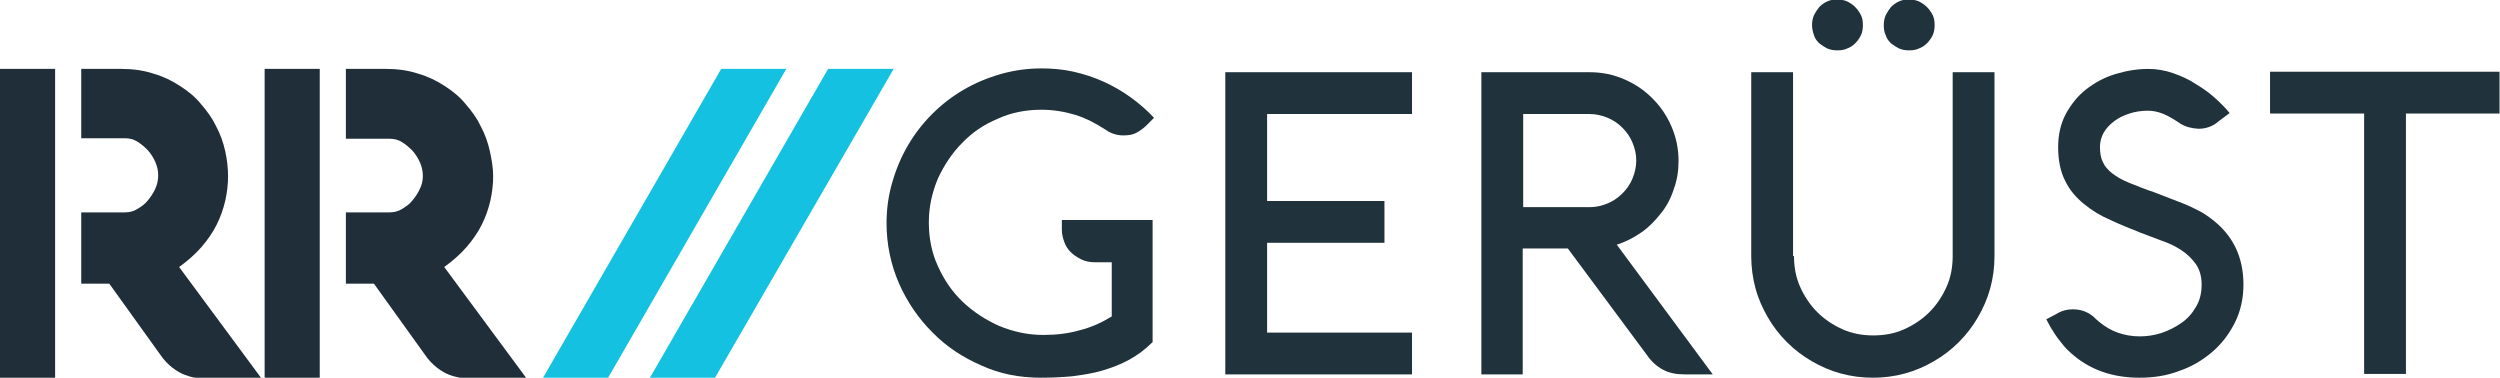
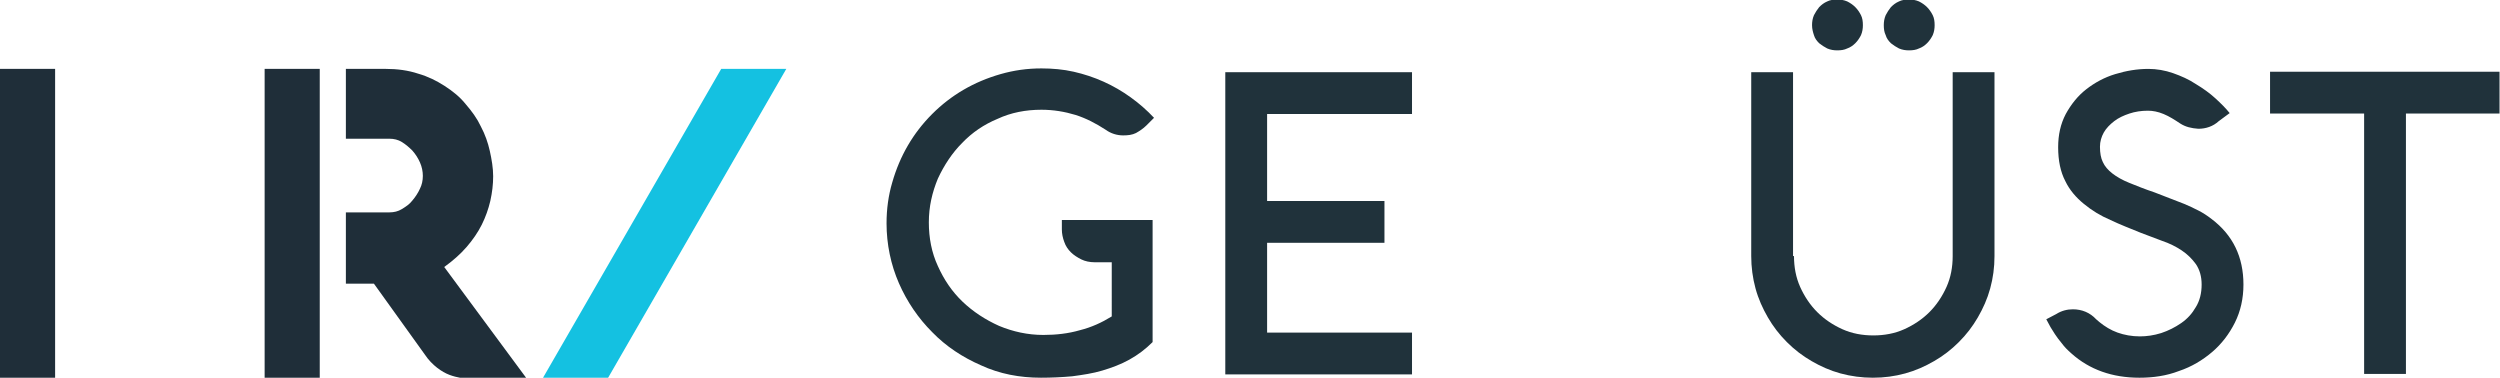
<svg xmlns="http://www.w3.org/2000/svg" version="1.1" id="Layer_1" x="0px" y="0px" viewBox="0 0 526.2 79.5" style="enable-background:new 0 0 526.2 79.5;" xml:space="preserve">
  <style type="text/css">
	.st0{fill:#1f2e39;}
	.st1{fill-rule:evenodd;clip-rule:evenodd;fill:#14c1e1;}
	.st2{fill:#20323B;}
</style>
  <g>
-     <path class="st0" d="M17.1,14.5h8.4c2.4,0,4.7,0.3,6.8,1c2.1,0.6,3.9,1.5,5.6,2.6c1.7,1.1,3.2,2.3,4.4,3.8c1.3,1.5,2.4,3,3.2,4.7   c0.9,1.7,1.5,3.4,1.9,5.2c0.4,1.8,0.6,3.6,0.6,5.3c0,1.7-0.2,3.4-0.6,5.2c-0.4,1.7-1,3.4-1.8,5c-0.8,1.6-1.9,3.2-3.2,4.7   c-1.3,1.5-2.9,2.9-4.7,4.2l17.3,23.4H42.8h-0.3c-0.3,0-0.7,0-1.4-0.1c-0.7-0.1-1.4-0.3-2.2-0.6c-0.8-0.3-1.7-0.8-2.6-1.5   c-0.9-0.7-1.8-1.6-2.6-2.8L23,59.7h-5.9v-15h9.2c0.9,0,1.8-0.2,2.6-0.7c0.8-0.5,1.6-1,2.2-1.8c0.6-0.7,1.2-1.6,1.6-2.5   c0.4-0.9,0.6-1.8,0.6-2.8c0-0.9-0.2-1.9-0.6-2.8c-0.4-0.9-0.9-1.7-1.6-2.5c-0.7-0.7-1.4-1.3-2.2-1.8c-0.8-0.5-1.7-0.7-2.6-0.7h-9.2   V14.5z" />
    <rect y="14.5" class="st0" width="11.6" height="65" />
    <g>
      <polygon class="st1" points="151.8,14.5 165.5,14.5 128,79.5 114.3,79.5   " />
-       <polygon class="st1" points="174.3,14.5 188.1,14.5 150.5,79.5 136.8,79.5   " />
    </g>
    <path class="st0" d="M72.8,14.5h8.4c2.4,0,4.7,0.3,6.8,1c2.1,0.6,3.9,1.5,5.6,2.6c1.7,1.1,3.2,2.3,4.4,3.8c1.3,1.5,2.4,3,3.2,4.7   c0.9,1.7,1.5,3.4,1.9,5.2c0.4,1.8,0.7,3.6,0.7,5.3c0,1.7-0.2,3.4-0.6,5.2c-0.4,1.7-1,3.4-1.8,5c-0.8,1.6-1.9,3.2-3.2,4.7   c-1.3,1.5-2.9,2.9-4.7,4.2l17.3,23.4H98.5h-0.3c-0.3,0-0.7,0-1.4-0.1c-0.6-0.1-1.4-0.3-2.2-0.6c-0.8-0.3-1.7-0.8-2.6-1.5   c-0.9-0.7-1.8-1.6-2.6-2.8L78.7,59.7h-5.9v-15H82c0.9,0,1.8-0.2,2.6-0.7c0.8-0.5,1.6-1,2.2-1.8c0.6-0.7,1.2-1.6,1.6-2.5   C88.8,38.9,89,38,89,37c0-0.9-0.2-1.9-0.6-2.8c-0.4-0.9-0.9-1.7-1.6-2.5c-0.7-0.7-1.4-1.3-2.2-1.8c-0.8-0.5-1.7-0.7-2.6-0.7h-9.2   V14.5z" />
    <rect x="55.7" y="14.5" class="st0" width="11.6" height="65" />
    <g>
      <path class="st2" d="M242.6,46.4V72c-1.5,1.5-3.1,2.7-4.9,3.7c-1.8,1-3.7,1.7-5.7,2.3c-2,0.6-4.1,0.9-6.3,1.2    c-2.2,0.2-4.4,0.3-6.6,0.3c-4.5,0-8.7-0.8-12.6-2.6c-3.9-1.7-7.4-4-10.3-7c-2.9-2.9-5.3-6.4-7-10.3c-1.7-3.9-2.6-8.2-2.6-12.6    c0-3,0.4-5.9,1.2-8.6c0.8-2.8,1.9-5.4,3.3-7.8c1.4-2.4,3.1-4.6,5.1-6.6c2-2,4.2-3.7,6.6-5.1c2.4-1.4,5-2.5,7.8-3.3    c2.8-0.8,5.6-1.2,8.6-1.2c2.3,0,4.6,0.2,6.8,0.7s4.3,1.2,6.3,2.1c2,0.9,3.9,2,5.7,3.3c1.8,1.3,3.4,2.7,4.9,4.3l-1.6,1.6    c-0.7,0.7-1.5,1.2-2.2,1.6c-0.8,0.4-1.7,0.5-2.7,0.5c-1.3,0-2.6-0.4-3.7-1.2c-2-1.3-4.1-2.4-6.3-3.1c-2.3-0.7-4.7-1.1-7.2-1.1    c-3.3,0-6.4,0.6-9.2,1.9c-2.9,1.2-5.4,2.9-7.5,5.1c-2.1,2.1-3.8,4.7-5.1,7.5c-1.2,2.9-1.9,5.9-1.9,9.2c0,3.3,0.6,6.4,1.9,9.2    c1.3,2.9,3,5.4,5.2,7.5c2.2,2.1,4.8,3.8,7.7,5.1c2.9,1.2,6,1.9,9.3,1.9c2.7,0,5.3-0.3,7.7-1c2.4-0.6,4.6-1.6,6.7-2.9V55.2h-3.6    c-1,0-2-0.2-2.8-0.6c-0.8-0.4-1.6-0.9-2.2-1.5c-0.6-0.6-1.1-1.3-1.4-2.2c-0.3-0.8-0.5-1.7-0.5-2.6v-2H242.6z" />
      <path class="st2" d="M297.2,78.8h-39.3V15.2h39.3V24h-30.5v18.3h24.7v8.8h-24.7V70h30.5V78.8z" />
-       <path class="st2" d="M320.6,78.8h-8.8V15.2h22.8c2.6,0,5,0.5,7.3,1.5c2.3,1,4.2,2.3,5.9,4c1.7,1.7,3,3.6,4,5.9    c1,2.3,1.5,4.7,1.5,7.3c0,2.1-0.3,4-1,5.9c-0.6,1.9-1.5,3.6-2.7,5.1c-1.2,1.5-2.5,2.9-4.1,4c-1.6,1.1-3.3,2-5.2,2.6l20.2,27.3h-6    c-1.7,0-3.2-0.3-4.5-1c-1.3-0.7-2.4-1.7-3.3-3L330,52.3h-9.5V78.8z M320.6,24v19.6h14c1.4,0,2.6-0.3,3.8-0.8    c1.2-0.5,2.2-1.2,3.1-2.1c0.9-0.9,1.6-1.9,2.1-3.1c0.5-1.2,0.8-2.5,0.8-3.8c0-1.4-0.3-2.6-0.8-3.8c-0.5-1.2-1.2-2.2-2.1-3.1    c-0.9-0.9-1.9-1.6-3.1-2.1c-1.2-0.5-2.5-0.8-3.8-0.8H320.6z" />
      <path class="st2" d="M377.6,53.9c0,2.3,0.4,4.5,1.3,6.5c0.9,2,2.1,3.8,3.6,5.3c1.5,1.5,3.3,2.7,5.3,3.6s4.2,1.3,6.5,1.3    s4.5-0.4,6.5-1.3c2-0.9,3.8-2.1,5.3-3.6c1.5-1.5,2.7-3.3,3.6-5.3c0.9-2,1.3-4.2,1.3-6.5V15.2h8.8v38.7c0,2.4-0.3,4.6-0.9,6.8    c-0.6,2.2-1.5,4.2-2.6,6.1c-1.1,1.9-2.4,3.6-4,5.2c-1.6,1.6-3.3,2.9-5.2,4c-1.9,1.1-3.9,2-6.1,2.6c-2.2,0.6-4.4,0.9-6.8,0.9    c-2.3,0-4.6-0.3-6.8-0.9c-2.2-0.6-4.2-1.5-6.1-2.6c-1.9-1.1-3.6-2.4-5.2-4c-1.6-1.6-2.9-3.3-4-5.2c-1.1-1.9-2-3.9-2.6-6.1    c-0.6-2.2-0.9-4.5-0.9-6.8V15.2h8.8V53.9z M381.4,5.3c0-0.7,0.1-1.4,0.4-2.1c0.3-0.6,0.7-1.2,1.1-1.7c0.5-0.5,1-0.9,1.7-1.2    c0.6-0.3,1.3-0.4,2.1-0.4c0.7,0,1.4,0.1,2.1,0.4c0.6,0.3,1.2,0.7,1.7,1.2c0.5,0.5,0.9,1.1,1.2,1.7c0.3,0.6,0.4,1.3,0.4,2.1    c0,0.7-0.1,1.4-0.4,2.1c-0.3,0.6-0.7,1.2-1.2,1.7c-0.5,0.5-1.1,0.9-1.7,1.1c-0.6,0.3-1.3,0.4-2.1,0.4c-0.7,0-1.4-0.1-2.1-0.4    c-0.6-0.3-1.2-0.7-1.7-1.1c-0.5-0.5-0.9-1-1.1-1.7C381.6,6.8,381.4,6.1,381.4,5.3z M396.5,5.3c0-0.7,0.1-1.4,0.4-2.1    c0.3-0.6,0.7-1.2,1.1-1.7c0.5-0.5,1-0.9,1.7-1.2c0.6-0.3,1.3-0.4,2.1-0.4c0.7,0,1.4,0.1,2.1,0.4c0.6,0.3,1.2,0.7,1.7,1.2    c0.5,0.5,0.9,1.1,1.2,1.7c0.3,0.6,0.4,1.3,0.4,2.1c0,0.7-0.1,1.4-0.4,2.1c-0.3,0.6-0.7,1.2-1.2,1.7c-0.5,0.5-1.1,0.9-1.7,1.1    c-0.6,0.3-1.3,0.4-2.1,0.4c-0.7,0-1.4-0.1-2.1-0.4c-0.6-0.3-1.2-0.7-1.7-1.1c-0.5-0.5-0.9-1-1.1-1.7    C396.6,6.8,396.5,6.1,396.5,5.3z" />
      <path class="st2" d="M458.9,26c-1.2-0.8-2.3-1.5-3.5-2c-1.2-0.5-2.3-0.7-3.3-0.7c-1.4,0-2.7,0.2-3.9,0.6c-1.2,0.4-2.3,0.9-3.2,1.6    c-0.9,0.7-1.7,1.5-2.2,2.4c-0.5,0.9-0.8,1.9-0.8,3c0,1.3,0.2,2.4,0.6,3.2c0.4,0.9,1.1,1.7,2,2.4c0.9,0.7,2.1,1.4,3.6,2    c1.5,0.6,3.2,1.3,5.3,2c1,0.4,2.1,0.8,3.1,1.2c1,0.4,2.1,0.8,3.1,1.2c1,0.4,2,0.9,3,1.4c1,0.5,1.9,1.1,2.8,1.8    c4.5,3.4,6.7,8,6.7,13.8c0,2.9-0.6,5.6-1.8,8c-1.2,2.4-2.8,4.5-4.8,6.2c-2,1.7-4.3,3.1-7,4c-2.6,1-5.4,1.4-8.3,1.4    c-5.7,0-10.5-1.7-14.3-5.1c-0.8-0.7-1.5-1.4-2-2.1c-0.6-0.7-1.1-1.4-1.5-2c-0.4-0.7-0.8-1.2-1.1-1.8c-0.3-0.5-0.5-1-0.7-1.3    l2.1-1.1c1.1-0.7,2.3-1,3.5-1c1.9,0,3.6,0.7,4.9,2.1l0.7,0.6c1.1,0.9,2.4,1.7,3.8,2.2c1.4,0.5,3,0.8,4.7,0.8    c1.4,0,2.9-0.2,4.5-0.7c1.5-0.5,2.9-1.2,4.2-2.1c1.3-0.9,2.3-2,3.1-3.4c0.8-1.3,1.2-2.9,1.2-4.7c0-1.7-0.4-3.1-1.2-4.3    c-0.8-1.1-1.8-2.1-3-2.9c-1.2-0.8-2.6-1.5-4.1-2c-1.5-0.6-3-1.1-4.5-1.7c-2.2-0.9-4.3-1.7-6.4-2.7c-2.1-0.9-3.9-2-5.6-3.4    c-1.6-1.3-3-2.9-3.9-4.8c-1-1.9-1.5-4.3-1.5-7.1c0-2.6,0.5-4.9,1.6-7c1.1-2,2.5-3.8,4.3-5.2c1.8-1.4,3.8-2.5,6.1-3.2    c2.3-0.7,4.6-1.1,7-1.1c1.7,0,3.5,0.3,5.2,0.9c1.7,0.6,3.3,1.3,4.8,2.3c1.5,0.9,2.9,1.9,4.1,3c1.2,1.1,2.2,2.1,3,3.1l-2.3,1.7    c-1.2,1.1-2.7,1.6-4.3,1.6C461.2,27,460,26.7,458.9,26z" />
      <path class="st2" d="M477.8,23.9v-8.8h48.3v8.8h-19.7v54.8h-8.8V23.9H477.8z" />
    </g>
  </g>
</svg>